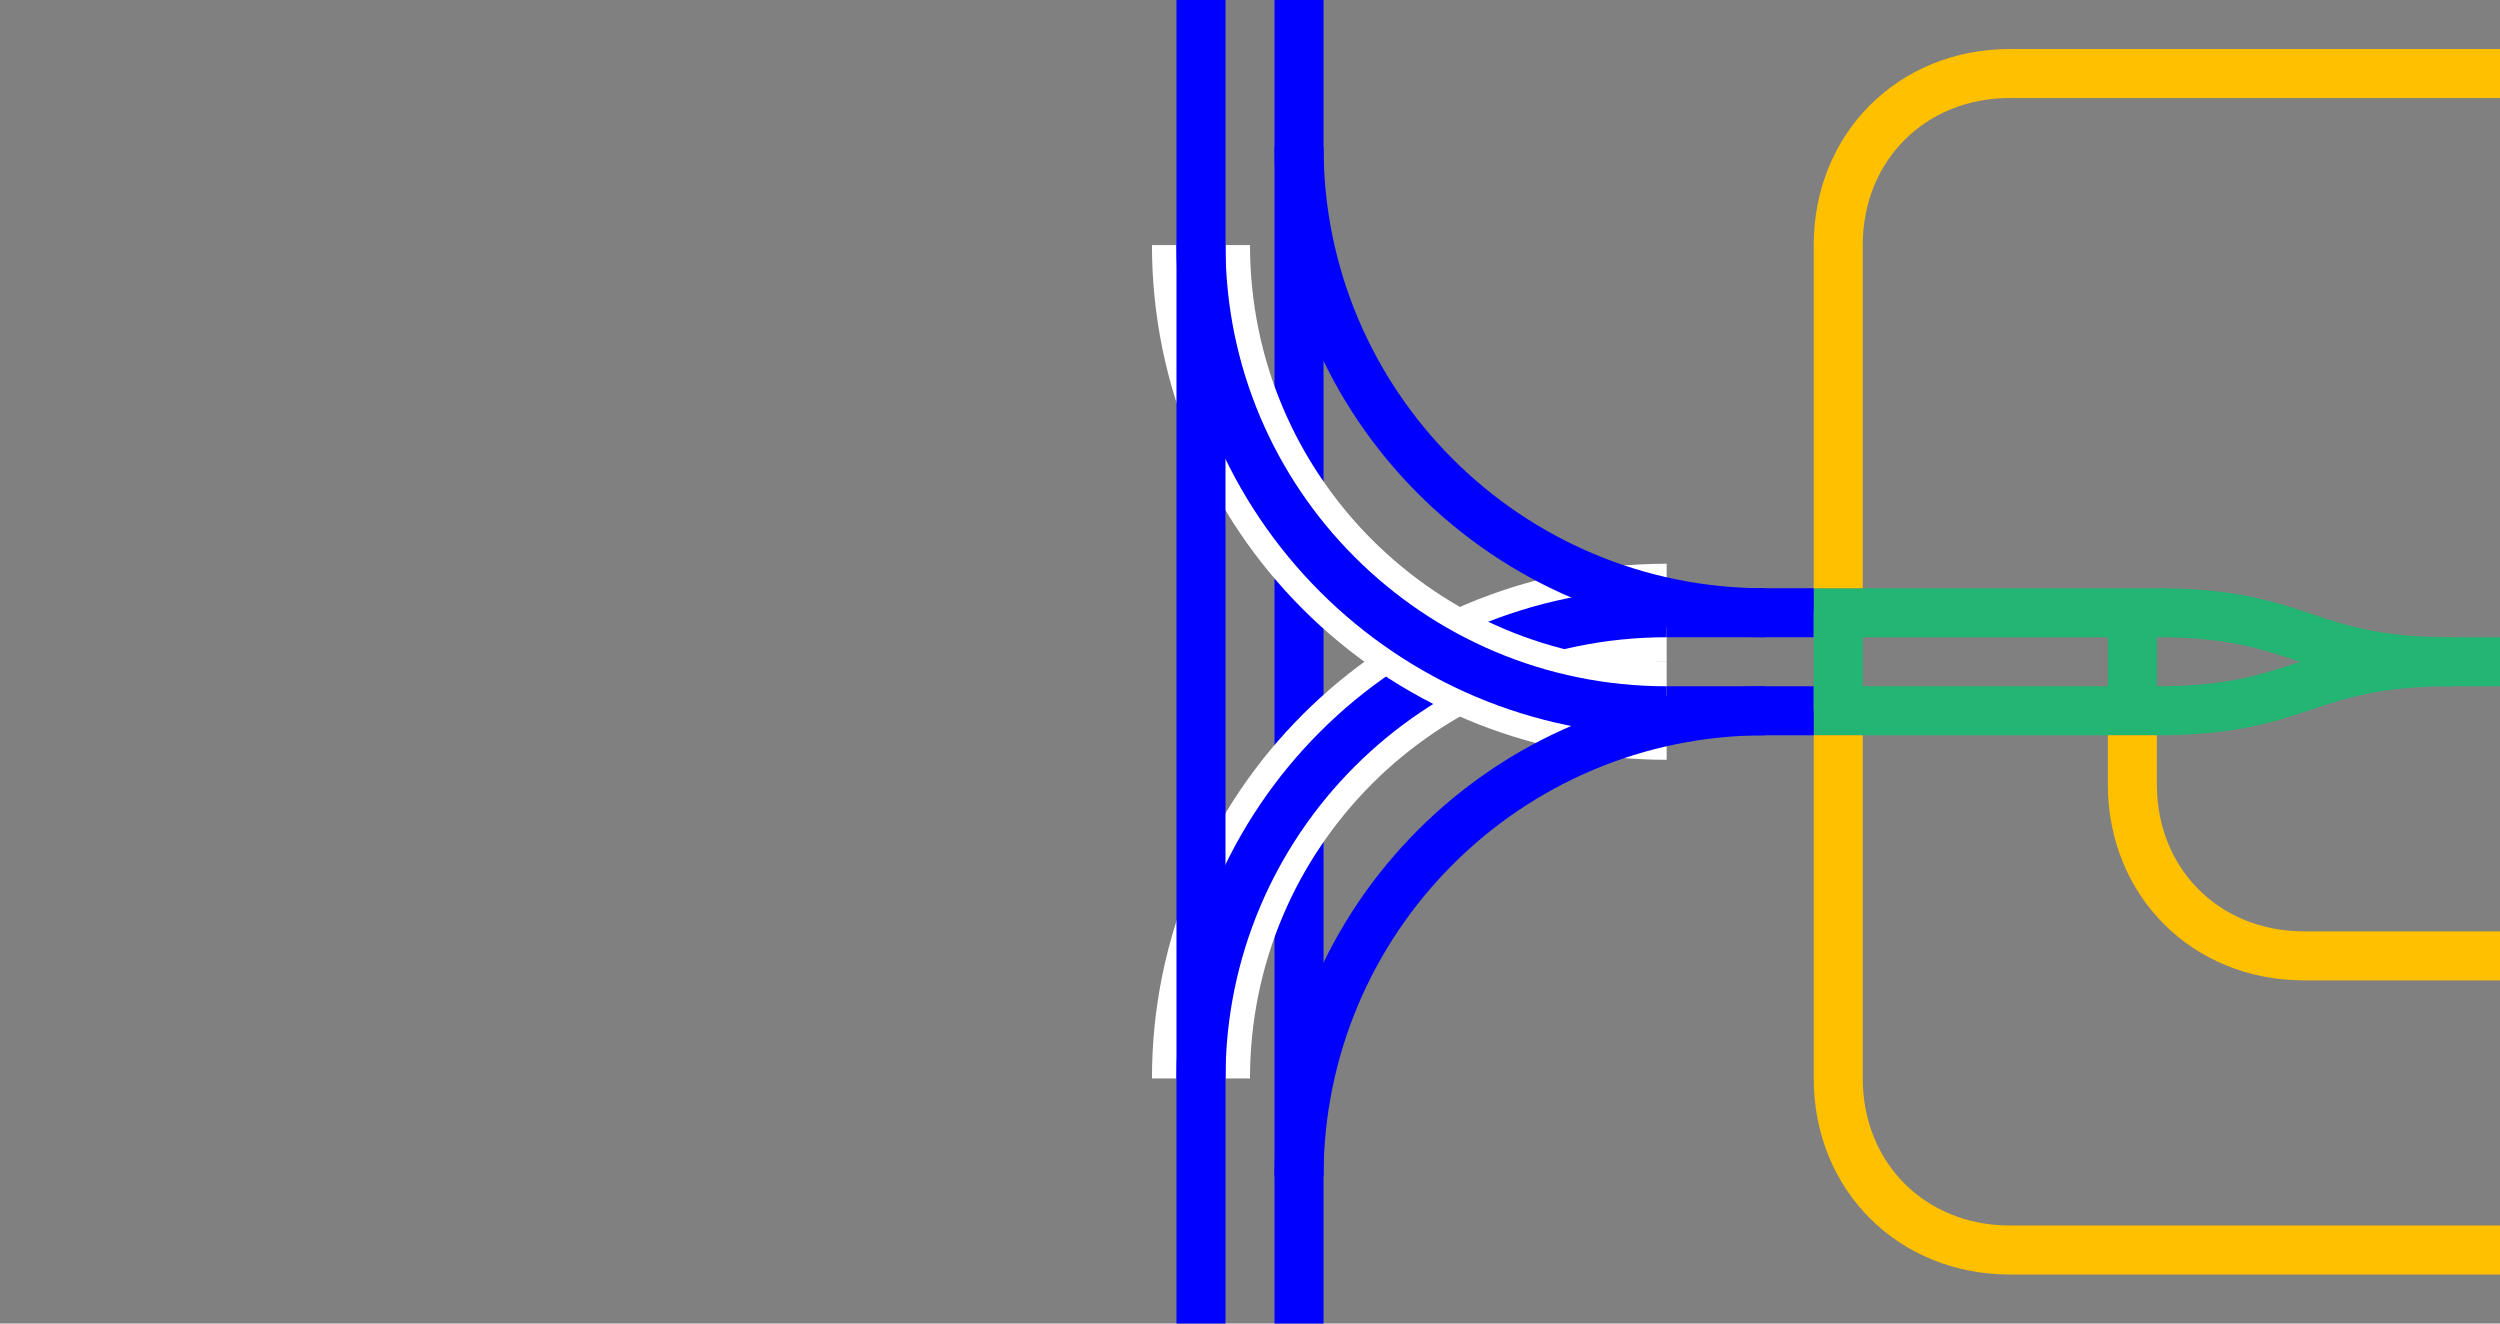
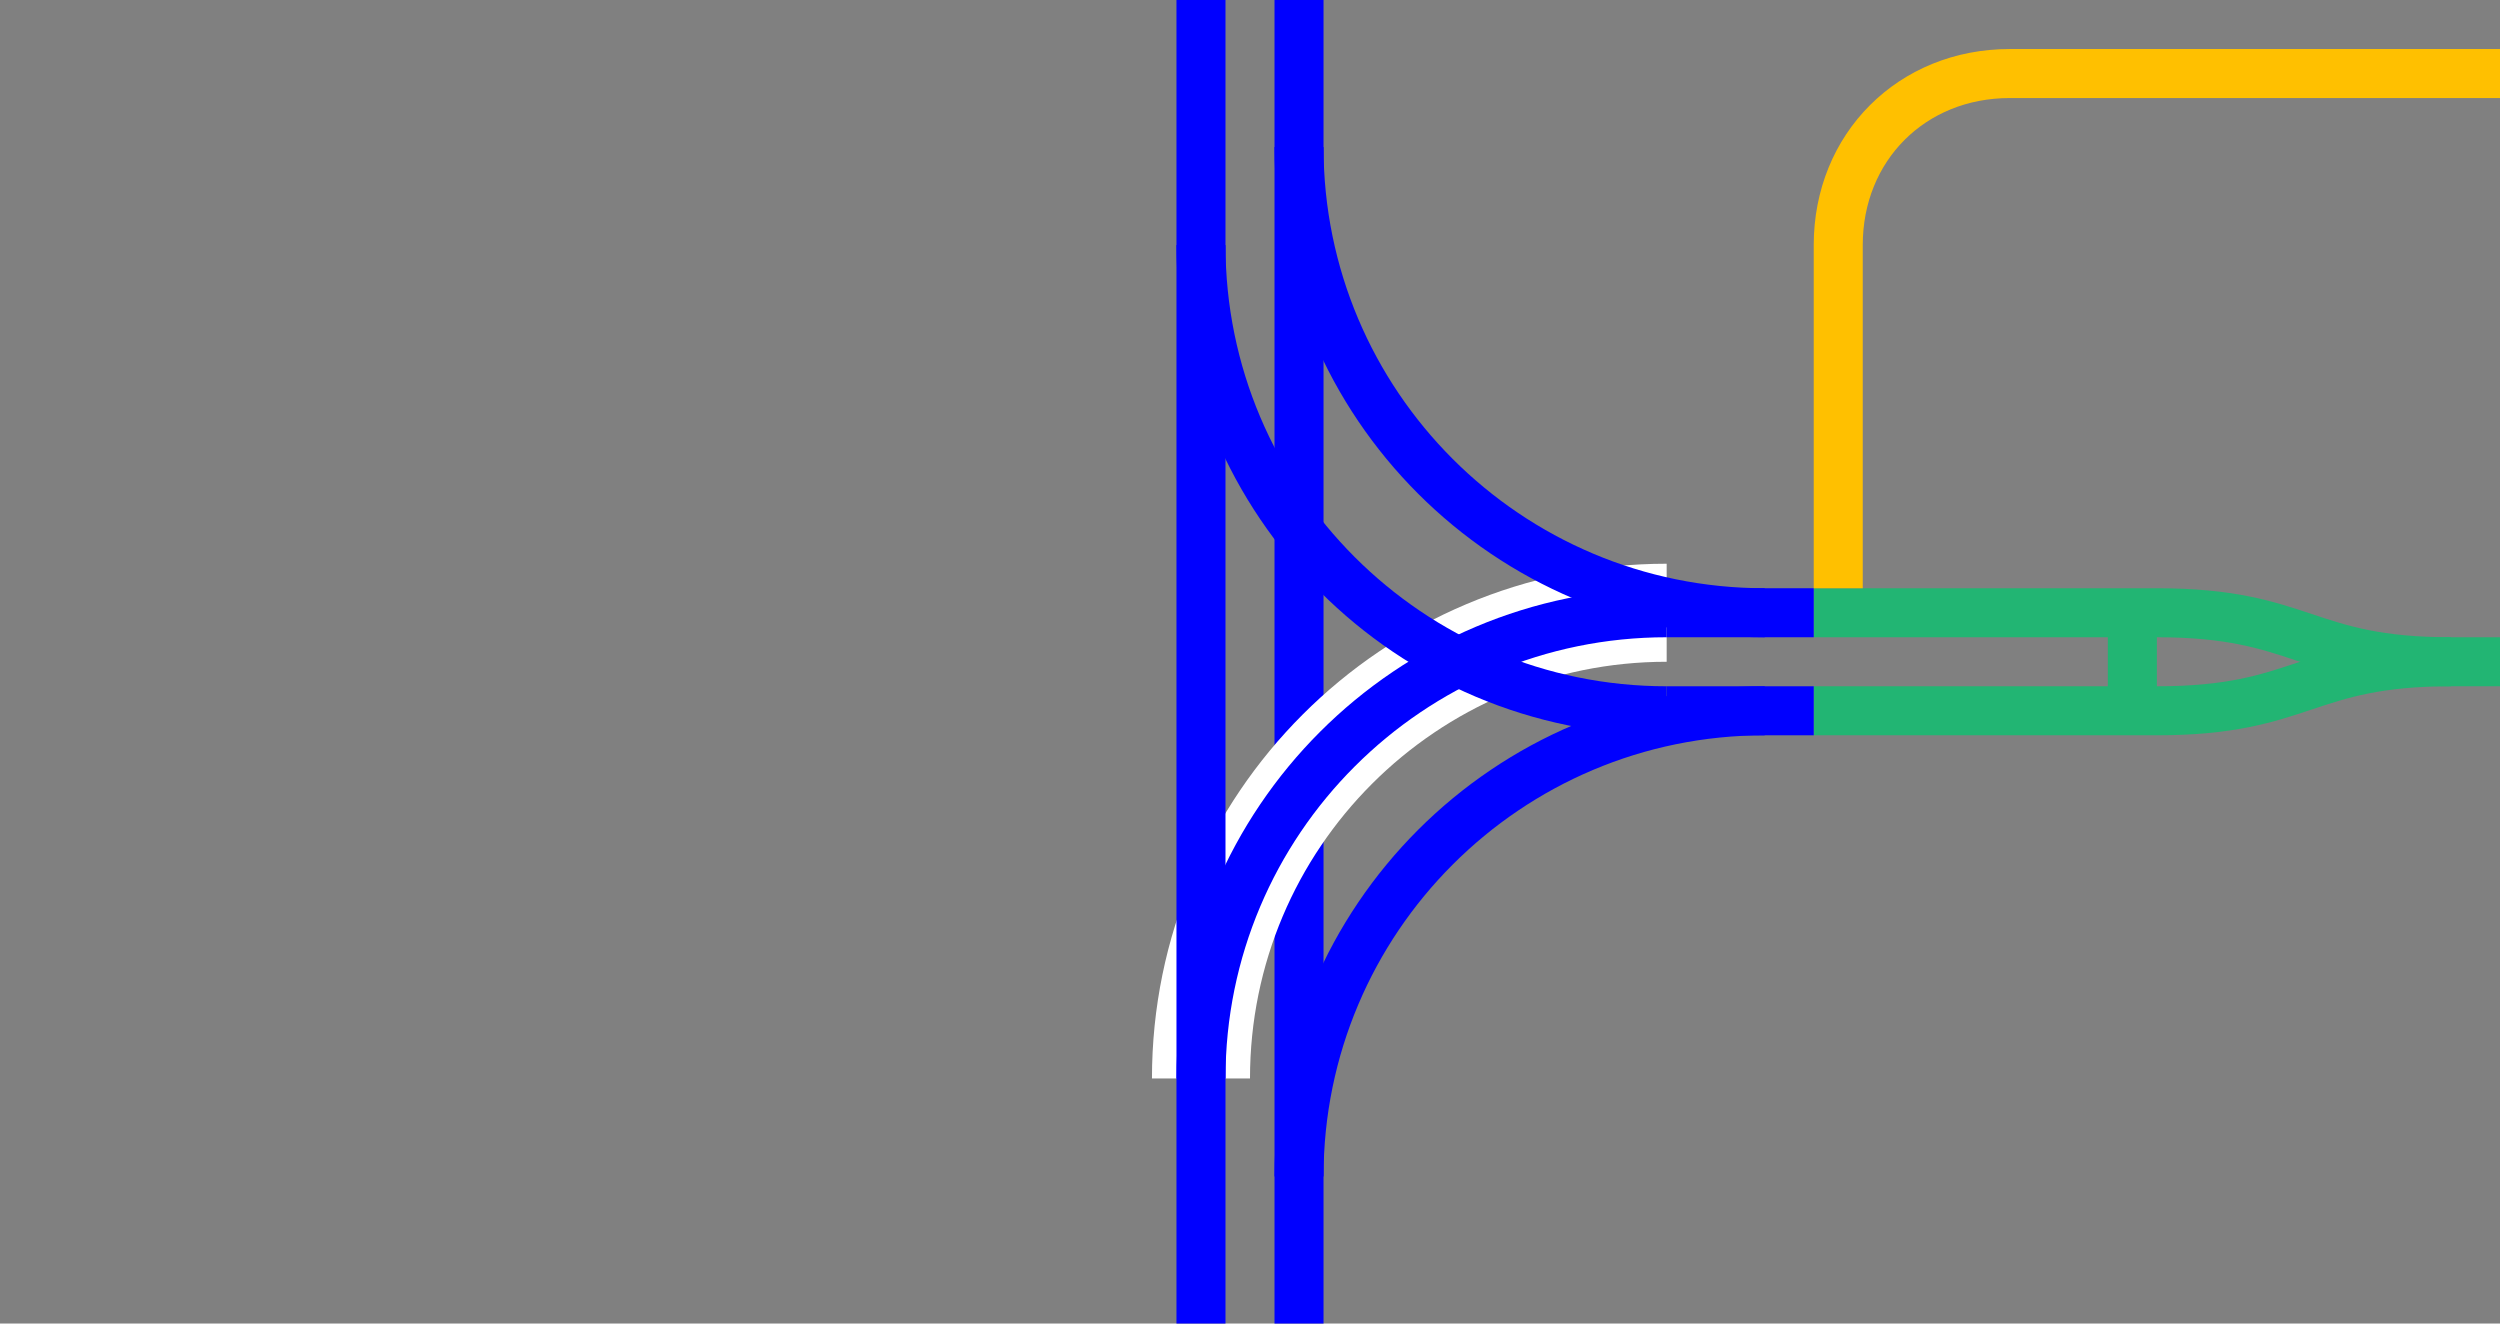
<svg xmlns="http://www.w3.org/2000/svg" viewBox="0 0 153 81">
  <rect x="0" y="0" width="153" height="81" fill="#808080" stroke="none" />
  <g fill="none">
    <path d="m79.5 0v81" stroke="#00f" stroke-miterlimit="10" stroke-width="3" />
    <path d="m0 36.02h3v3h-3z" />
-     <path d="m150 36h3v3h-3z" />
    <g stroke-miterlimit="10">
      <path d="m153 40.5h-3c-9 0-9-3-18-3h-21" stroke="#22b573" stroke-width="3" />
      <path d="m102 37.5c-15.74 0-28.5 12.76-28.5 28.5" stroke="#fff" stroke-width="6" />
      <path d="m102 37.5c-15.74 0-28.5 12.76-28.5 28.5" stroke="#00f" stroke-width="3" />
      <path d="m79.5 9c0 15.74 12.76 28.5 28.5 28.5" stroke="#00f" stroke-width="3" />
-       <path d="m73.5 15c0 15.74 12.76 28.5 28.5 28.5" stroke="#fff" stroke-width="6" />
      <path d="m108 43.5c-15.74 0-28.5 12.76-28.5 28.5" stroke="#00f" stroke-width="3" />
      <path d="m73.5 15c0 15.74 12.76 28.5 28.5 28.5" stroke="#00f" stroke-width="3" />
      <path d="m73.5 0v81" stroke="#00f" stroke-width="3" />
      <path d="m111 43.5h21c9 0 9-3 18-3" stroke="#22b573" stroke-width="3" />
      <path d="m102 37.5h9" stroke="#00f" stroke-width="3" />
      <path d="m102 43.5h9" stroke="#00f" stroke-width="3" />
-       <path d="m112.5 37.5v6" stroke="#22b573" stroke-width="3" />
      <path d="m130.5 37.5v6" stroke="#22b573" stroke-width="3" />
-       <path d="m130.5 45v3c0 6 4.5 10.5 10.5 10.5h12" stroke="#ffc000" stroke-width="3" />
-       <path d="m112.5 45v21c0 6 4.5 10.5 10.5 10.5h30" stroke="#ffc000" stroke-width="3" />
      <path d="m153 4.5h-30c-6 0-10.5 4.5-10.5 10.5v21" stroke="#ffc000" stroke-width="3" />
    </g>
  </g>
</svg>